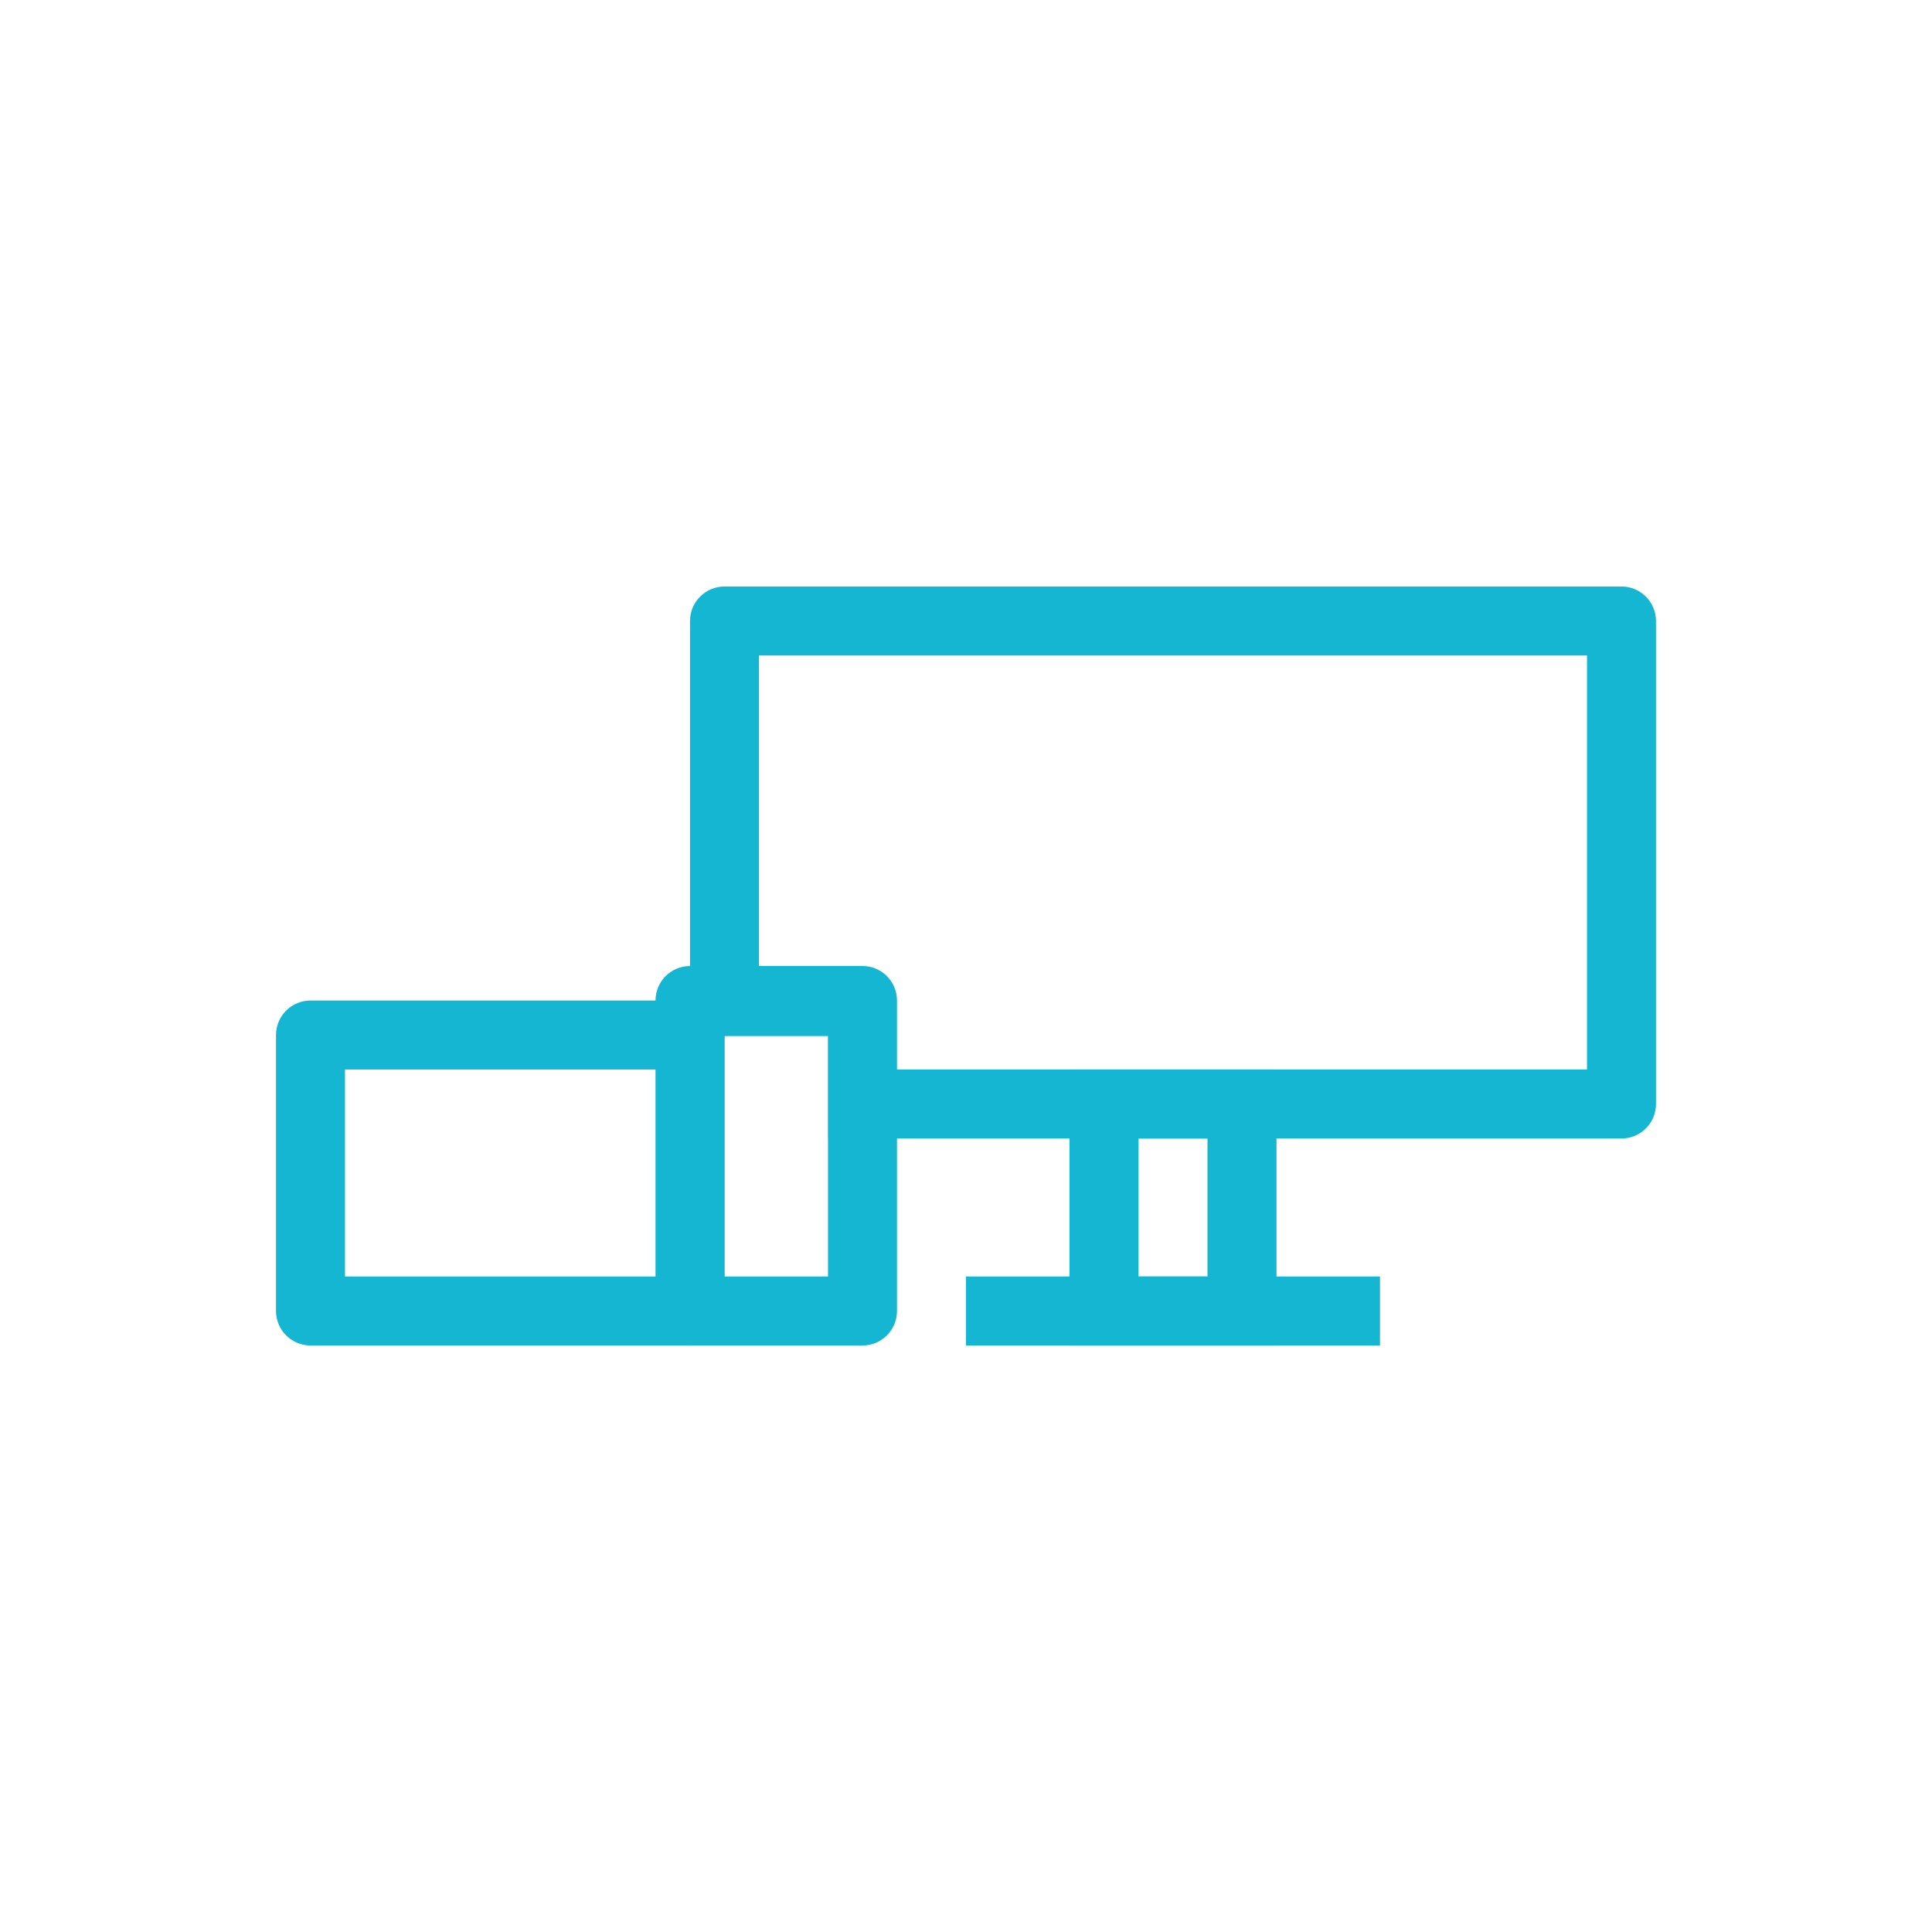
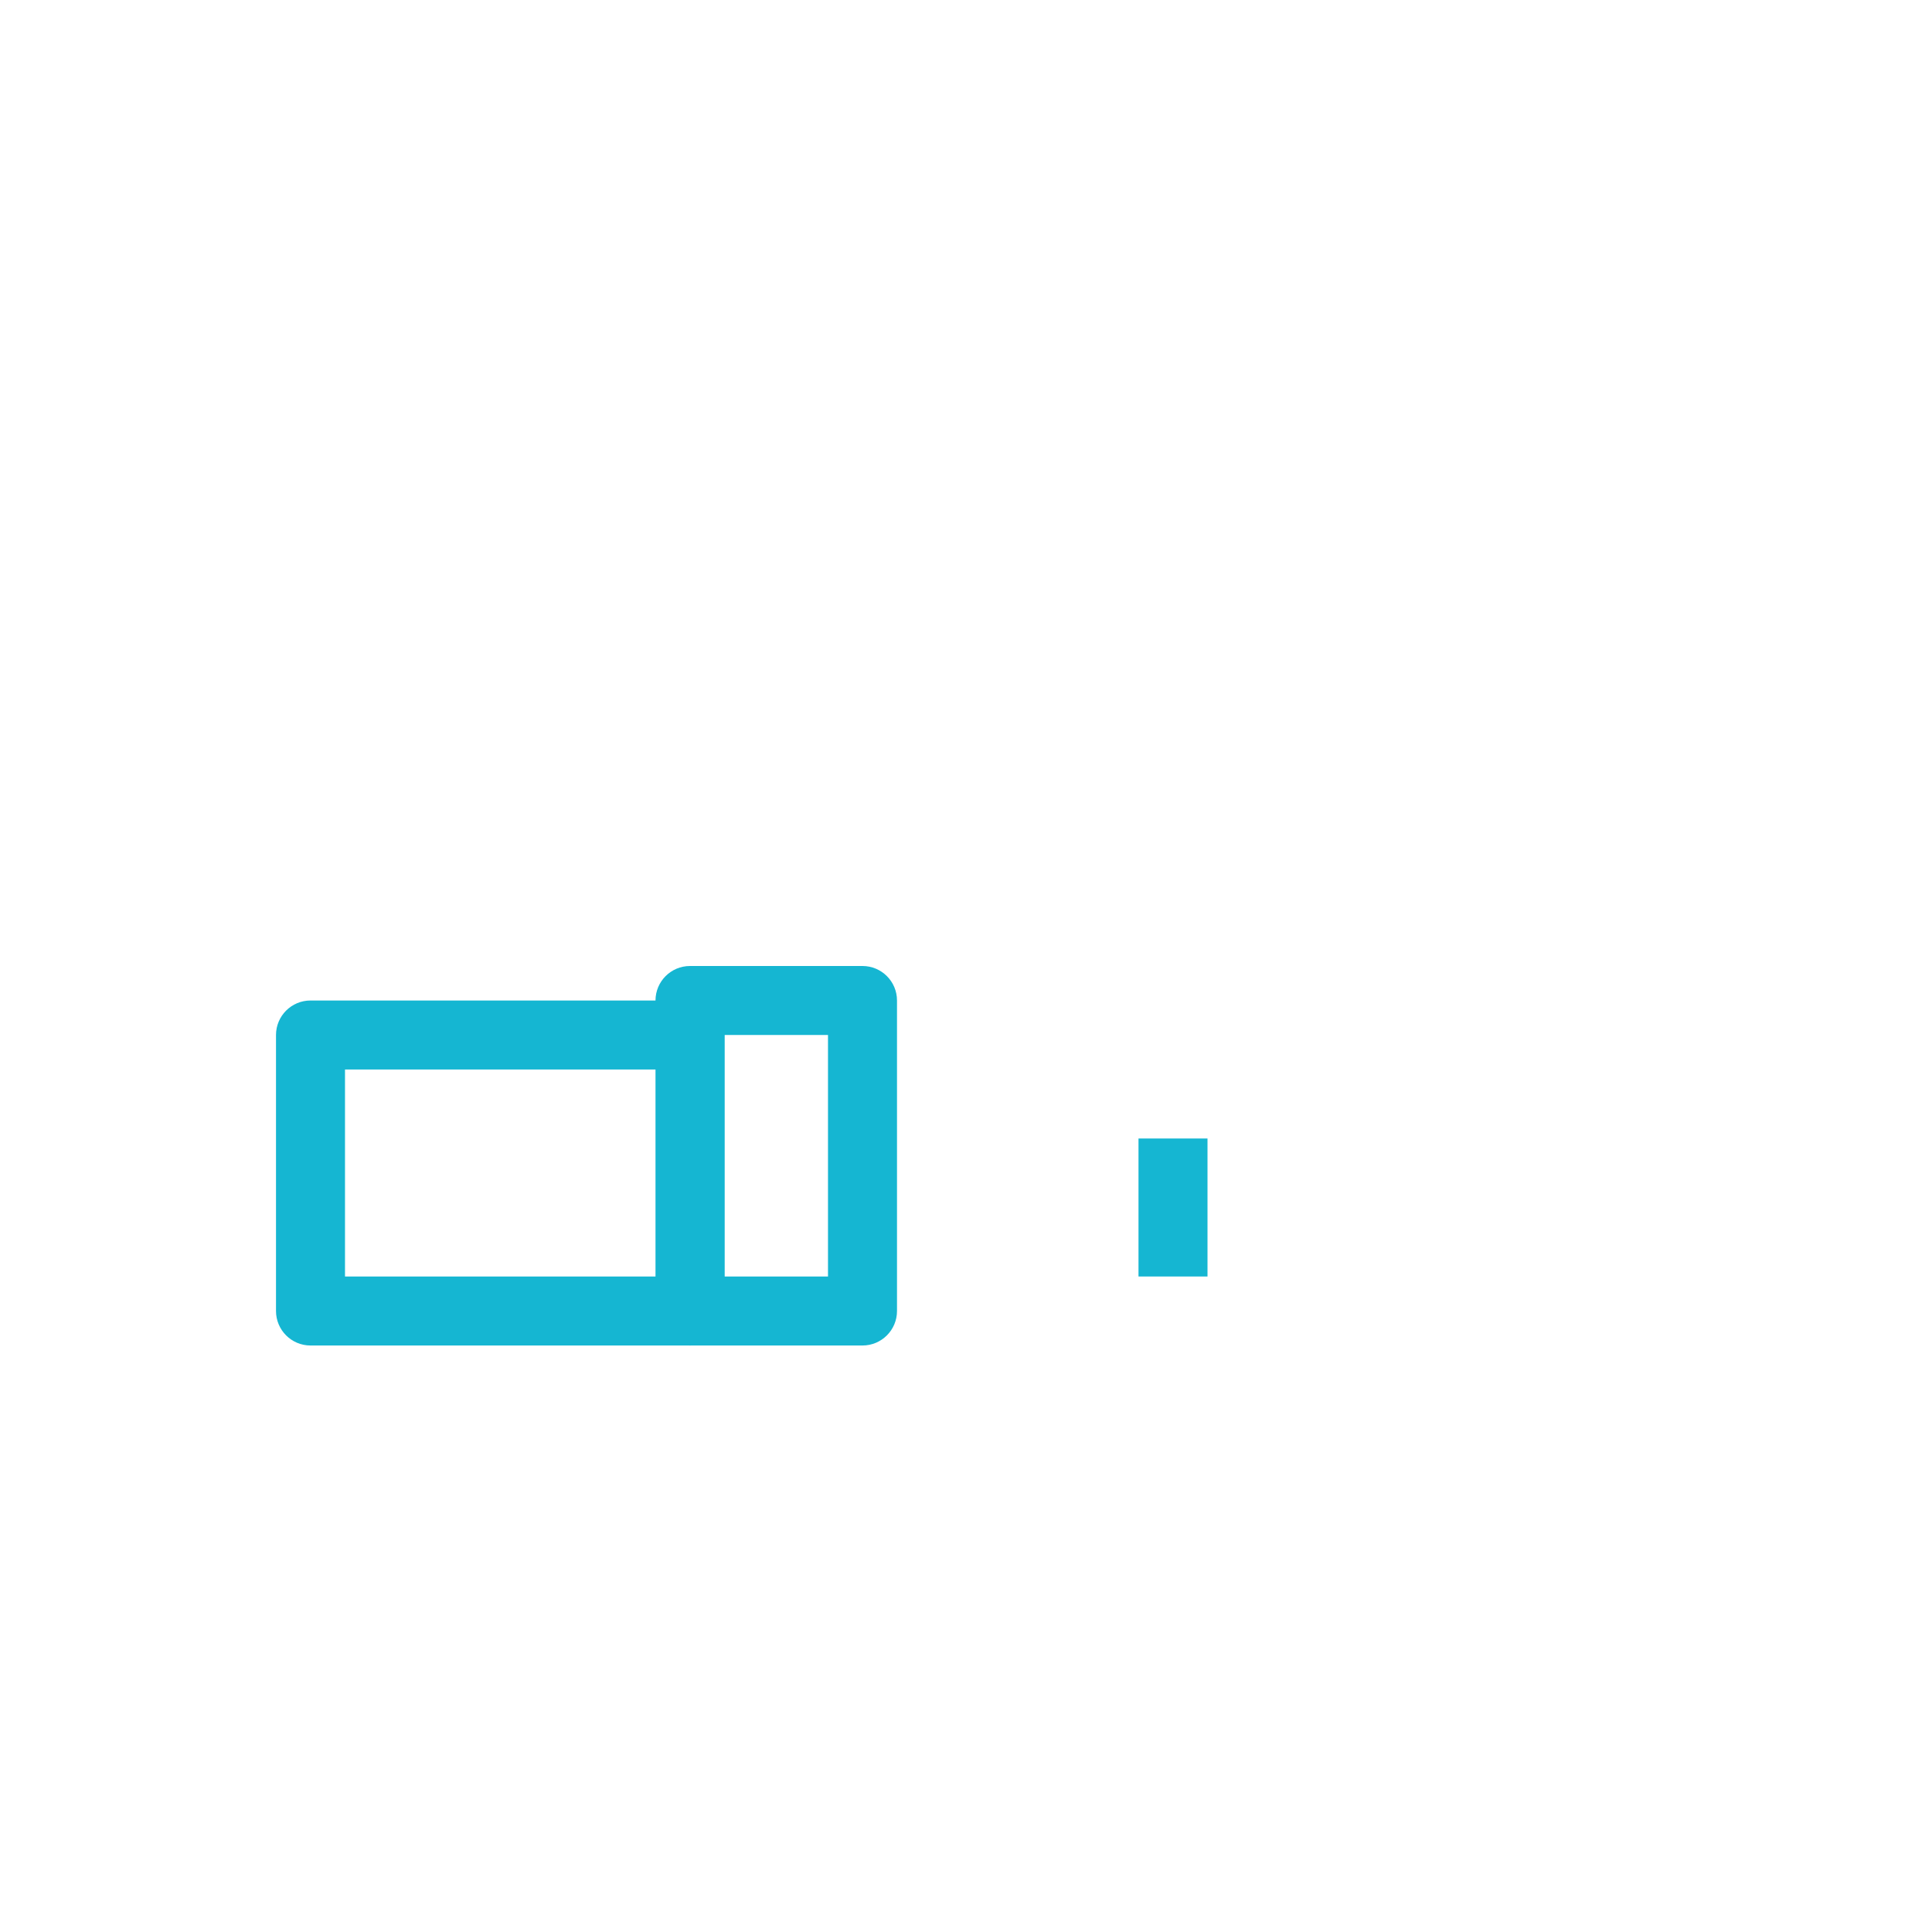
<svg xmlns="http://www.w3.org/2000/svg" width="56" height="56" viewBox="0 0 56 56" fill="none">
-   <path fill-rule="evenodd" clip-rule="evenodd" d="M47 17H21C20.448 17 20 17.448 20 18V28.018V30.031H24.008V33H47C47.552 33 48 32.552 48 32V18C48 17.448 47.552 17 47 17ZM22 28.022V19H46V31H24.798V28.018L22 28.022Z" fill="#15B6D2" />
-   <rect x="28" y="37" width="12" height="2" fill="#15B6D2" />
-   <path fill-rule="evenodd" clip-rule="evenodd" d="M37 31H31V39H37V31ZM33 37V33H35V37H33Z" fill="#15B6D2" />
+   <path fill-rule="evenodd" clip-rule="evenodd" d="M37 31V39H37V31ZM33 37V33H35V37H33Z" fill="#15B6D2" />
  <path fill-rule="evenodd" clip-rule="evenodd" d="M20 29H9C8.448 29 8 29.448 8 30V38C8 38.552 8.448 39 9 39H20C20.552 39 21 38.552 21 38V30C21 29.448 20.552 29 20 29ZM10 37V31H20V37H10Z" fill="#15B6D2" />
  <path fill-rule="evenodd" clip-rule="evenodd" d="M25 28H20C19.448 28 19 28.448 19 29V38C19 38.552 19.448 39 20 39H25C25.552 39 26 38.552 26 38V29C26 28.448 25.552 28 25 28ZM24 37H21V30H24V37Z" fill="#15B6D2" />
</svg>